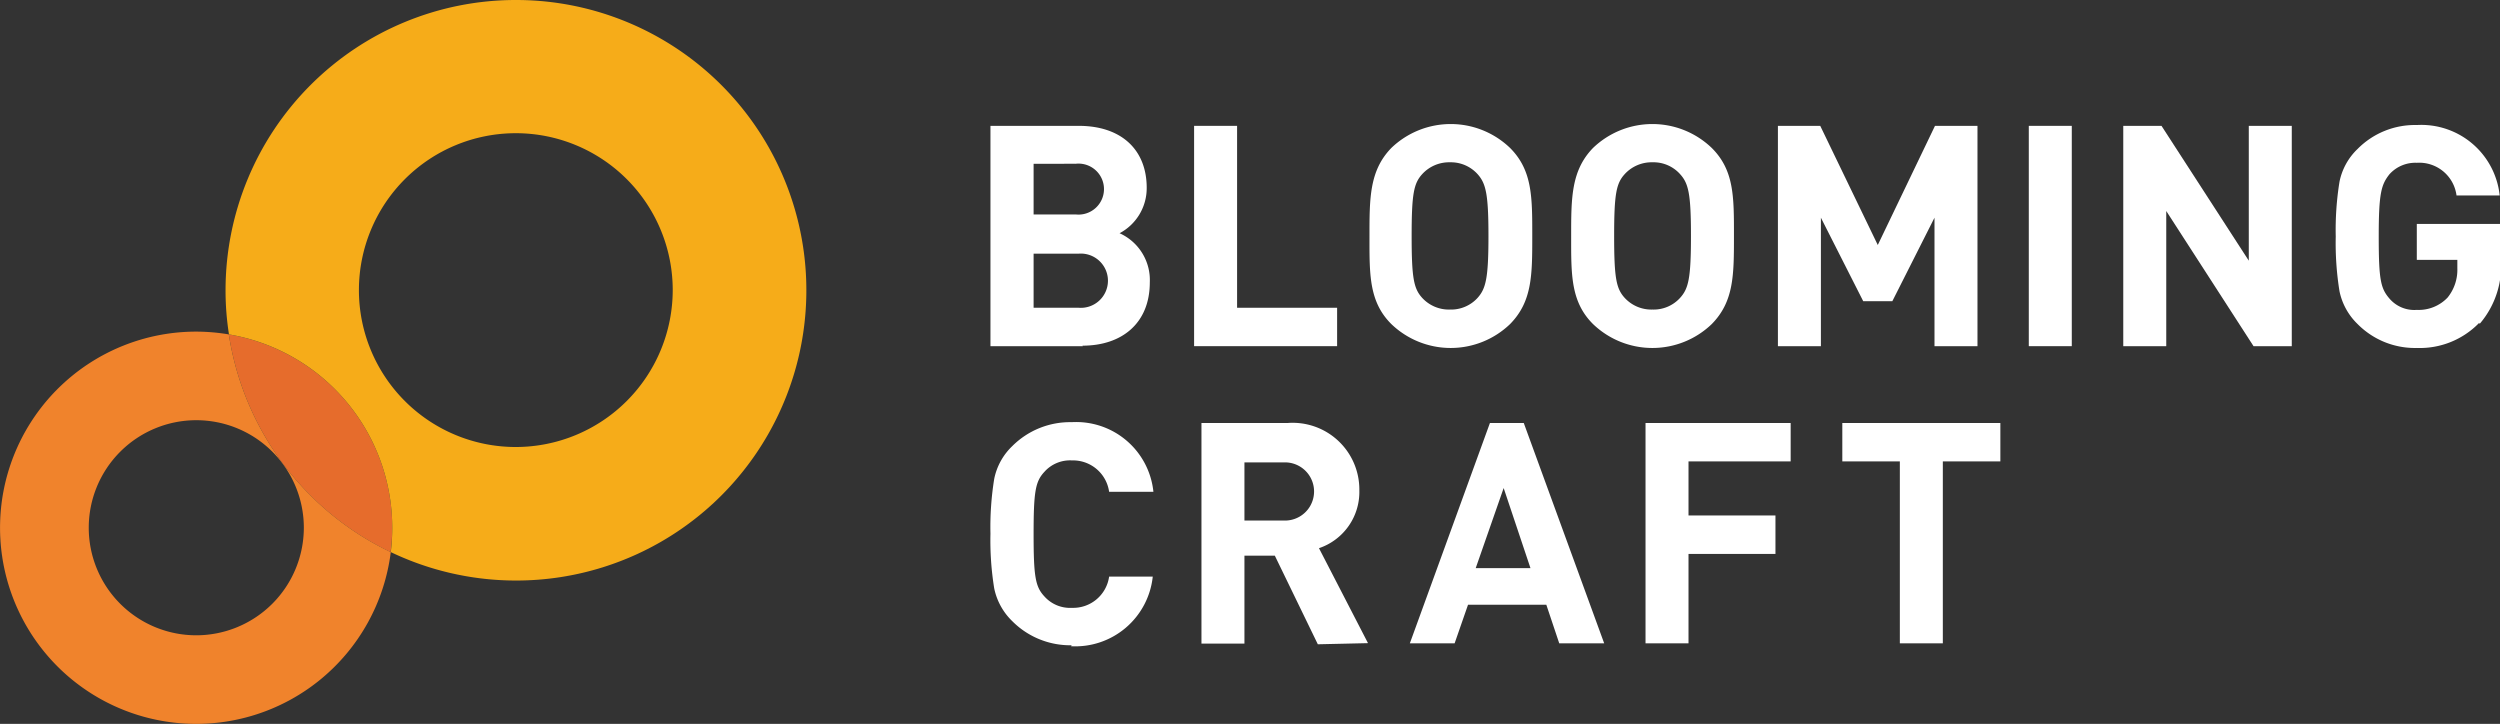
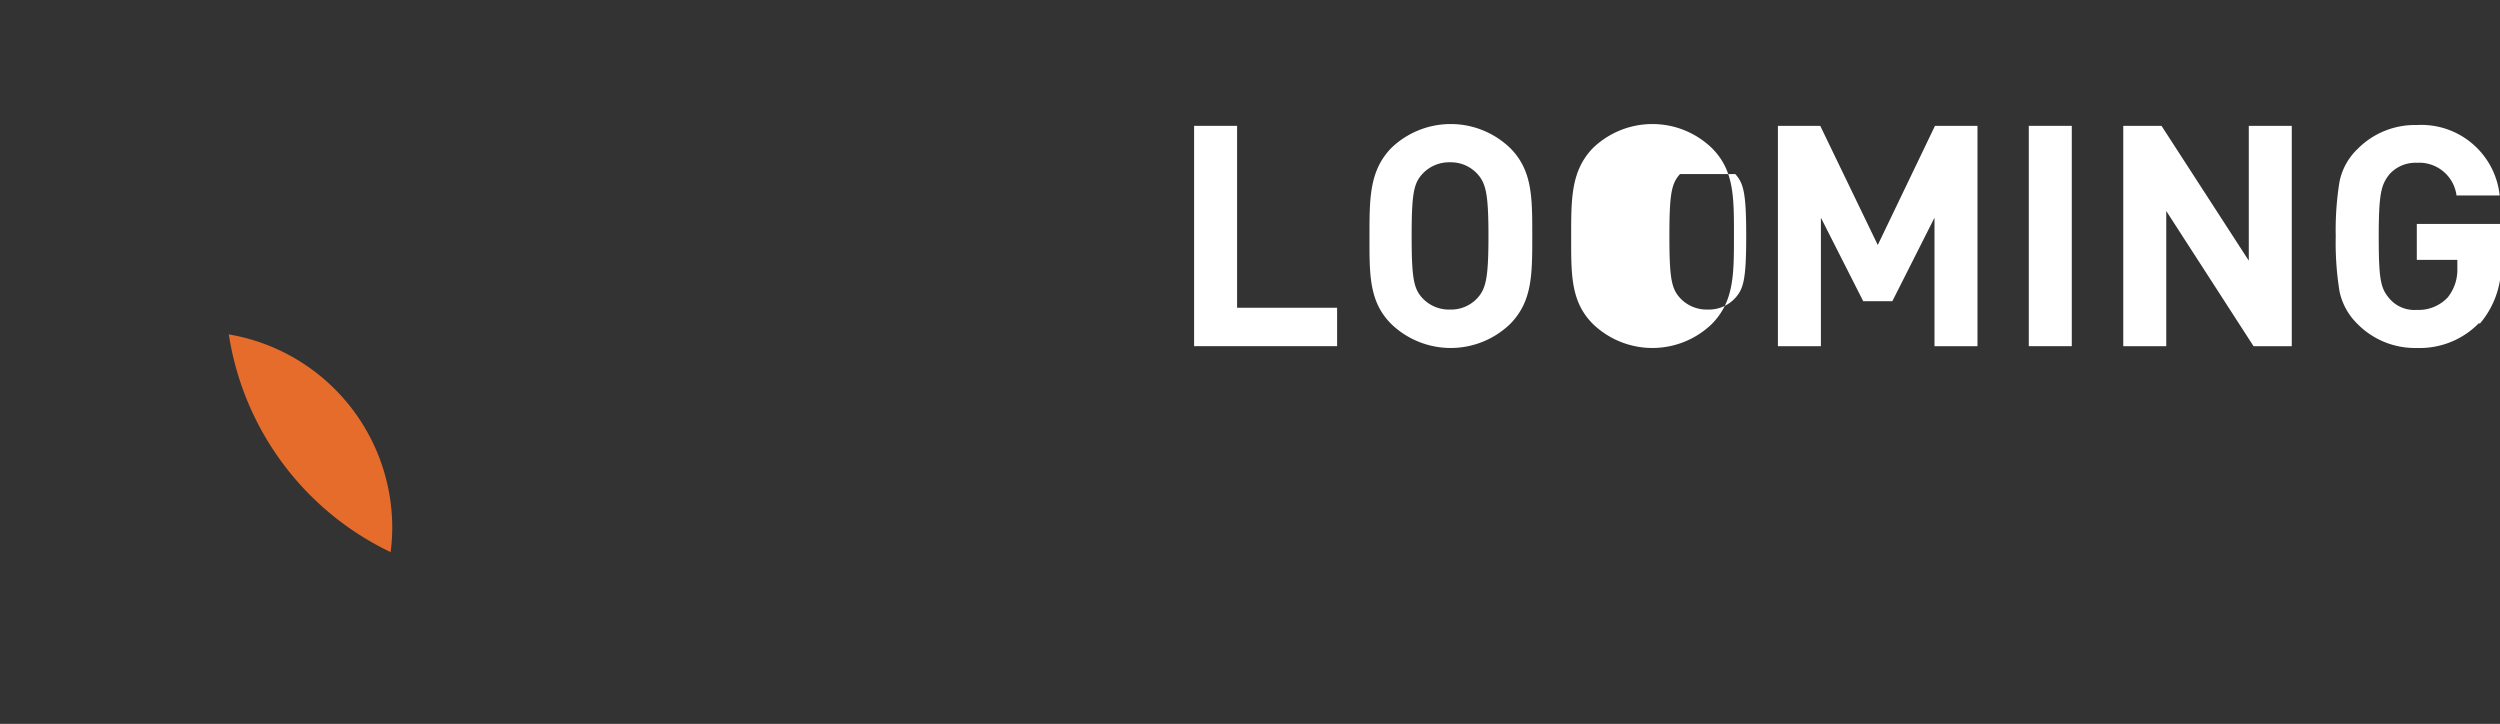
<svg xmlns="http://www.w3.org/2000/svg" viewBox="0 0 152.96 44.29">
  <rect x="0" y="0" width="152.96" height="44.29" fill="#333333" stroke="none" />
  <defs>
    <style>.cls-1{fill:#e66c2c;}.cls-2{fill:#f6ac19;}.cls-3{fill:#f0832c;}.cls-4{fill:#fff;}</style>
  </defs>
  <g id="レイヤー_2" data-name="レイヤー 2">
    <g id="レイヤー_1-2" data-name="レイヤー 1">
      <path class="cls-1" d="M14,20.46a17.75,17.75,0,0,0,9.9,13.32A12.17,12.17,0,0,0,24,32.29,12,12,0,0,0,14,20.46" />
-       <path class="cls-2" d="M31.56,0A17.76,17.76,0,0,0,13.8,17.76a17.16,17.16,0,0,0,.21,2.7A12,12,0,0,1,24,32.29a12.17,12.17,0,0,1-.09,1.49A17.76,17.76,0,1,0,31.56,0m0,27.35a9.6,9.6,0,1,1,9.6-9.59,9.61,9.61,0,0,1-9.6,9.59" />
-       <path class="cls-3" d="M14,20.46a12.21,12.21,0,0,0-2-.17A12,12,0,1,0,23.91,33.78,17.75,17.75,0,0,1,14,20.46M12,38.87a6.58,6.58,0,1,1,6.59-6.58A6.59,6.59,0,0,1,12,38.87" />
-       <path class="cls-4" d="M66.25,21.18H60.6V7.7H66c2.63,0,4.16,1.48,4.16,3.79a3.12,3.12,0,0,1-1.66,2.78,3.14,3.14,0,0,1,1.85,3c0,2.52-1.72,3.88-4.12,3.88m-.44-11.13H63.24v3.1h2.57a1.56,1.56,0,1,0,0-3.1M66,15.52H63.24v3.31H66a1.66,1.66,0,1,0,0-3.31" />
      <polygon class="cls-4" points="73.06 21.18 73.06 7.7 75.69 7.7 75.69 18.83 81.81 18.83 81.81 21.18 73.06 21.18" />
      <path class="cls-4" d="M92.4,19.82a5.24,5.24,0,0,1-7.28,0c-1.37-1.37-1.33-3.05-1.33-5.38s0-4,1.33-5.38a5.24,5.24,0,0,1,7.28,0c1.36,1.37,1.35,3,1.35,5.38s0,4-1.35,5.38m-2-9.17a2.2,2.2,0,0,0-1.68-.72,2.23,2.23,0,0,0-1.7.72c-.52.57-.65,1.2-.65,3.79s.13,3.22.65,3.79a2.22,2.22,0,0,0,1.7.71,2.19,2.19,0,0,0,1.68-.71c.51-.57.67-1.2.67-3.79s-.16-3.22-.67-3.79" />
-       <path class="cls-4" d="M104.74,19.82a5.24,5.24,0,0,1-7.28,0c-1.37-1.37-1.33-3.05-1.33-5.38s0-4,1.33-5.38a5.24,5.24,0,0,1,7.28,0c1.37,1.37,1.35,3,1.35,5.38s0,4-1.35,5.38m-1.95-9.17a2.18,2.18,0,0,0-1.68-.72,2.23,2.23,0,0,0-1.7.72c-.52.57-.65,1.2-.65,3.79s.13,3.22.65,3.79a2.22,2.22,0,0,0,1.7.71,2.18,2.18,0,0,0,1.68-.71c.52-.57.67-1.2.67-3.79s-.15-3.22-.67-3.79" />
+       <path class="cls-4" d="M104.74,19.82a5.24,5.24,0,0,1-7.28,0c-1.37-1.37-1.33-3.05-1.33-5.38s0-4,1.33-5.38a5.24,5.24,0,0,1,7.28,0c1.37,1.37,1.35,3,1.35,5.38s0,4-1.35,5.38m-1.95-9.17c-.52.57-.65,1.2-.65,3.79s.13,3.22.65,3.79a2.22,2.22,0,0,0,1.7.71,2.18,2.18,0,0,0,1.68-.71c.52-.57.67-1.2.67-3.79s-.15-3.22-.67-3.79" />
      <polygon class="cls-4" points="118.36 21.18 118.36 13.32 115.78 18.43 114 18.43 111.41 13.32 111.41 21.18 108.78 21.18 108.78 7.7 111.37 7.7 114.89 14.99 118.39 7.7 120.99 7.7 120.99 21.18 118.36 21.18" />
      <rect class="cls-4" x="124.13" y="7.7" width="2.63" height="13.48" />
      <polygon class="cls-4" points="137.88 21.18 132.54 12.91 132.54 21.18 129.91 21.18 129.91 7.7 132.25 7.7 137.59 15.95 137.59 7.7 140.22 7.7 140.22 21.18 137.88 21.18" />
      <path class="cls-4" d="M151.68,19.76a5.05,5.05,0,0,1-3.81,1.53,4.93,4.93,0,0,1-3.63-1.47,3.88,3.88,0,0,1-1.1-2,18.46,18.46,0,0,1-.23-3.35,18.46,18.46,0,0,1,.23-3.35,3.81,3.81,0,0,1,1.1-2,4.93,4.93,0,0,1,3.63-1.47,4.82,4.82,0,0,1,5.07,4.31H150.3a2.3,2.3,0,0,0-2.43-2,2.13,2.13,0,0,0-1.68.71c-.49.63-.65,1.12-.65,3.79s.12,3.18.65,3.8a2,2,0,0,0,1.68.7,2.44,2.44,0,0,0,1.88-.75,2.7,2.7,0,0,0,.6-1.8v-.51h-2.48v-2.2H153v2a5.44,5.44,0,0,1-1.28,4.11" />
-       <path class="cls-4" d="M65.57,39.48A5,5,0,0,1,61.93,38a3.88,3.88,0,0,1-1.1-2,18.38,18.38,0,0,1-.23-3.35,18.46,18.46,0,0,1,.23-3.35,3.81,3.81,0,0,1,1.1-2,5,5,0,0,1,3.64-1.47,4.75,4.75,0,0,1,5,4.26H67.86a2.23,2.23,0,0,0-2.27-1.92,2.1,2.1,0,0,0-1.69.7c-.55.59-.66,1.2-.66,3.81s.11,3.22.66,3.81a2.1,2.1,0,0,0,1.69.7,2.22,2.22,0,0,0,2.27-1.91h2.67a4.77,4.77,0,0,1-5,4.26m15.1-.12L78,34H76.14v5.38H73.51V25.88h5.28A4.08,4.08,0,0,1,83.17,30a3.63,3.63,0,0,1-2.47,3.54l3,5.81Zm-2-11.13H76.14v3.56h2.48a1.78,1.78,0,1,0,0-3.56M95.4,39.36,94.61,37H89.82L89,39.36H86.26l4.9-13.48h2.07l4.92,13.48ZM92,29.86l-1.71,4.9h3.35Zm11.31-1.63v3.31h5.32v2.35h-5.32v5.47h-2.63V25.88h8.88v2.35Zm15.56,0V39.36h-2.63V28.23h-3.52V25.88h9.67v2.35Z" />
    </g>
  </g>
</svg>